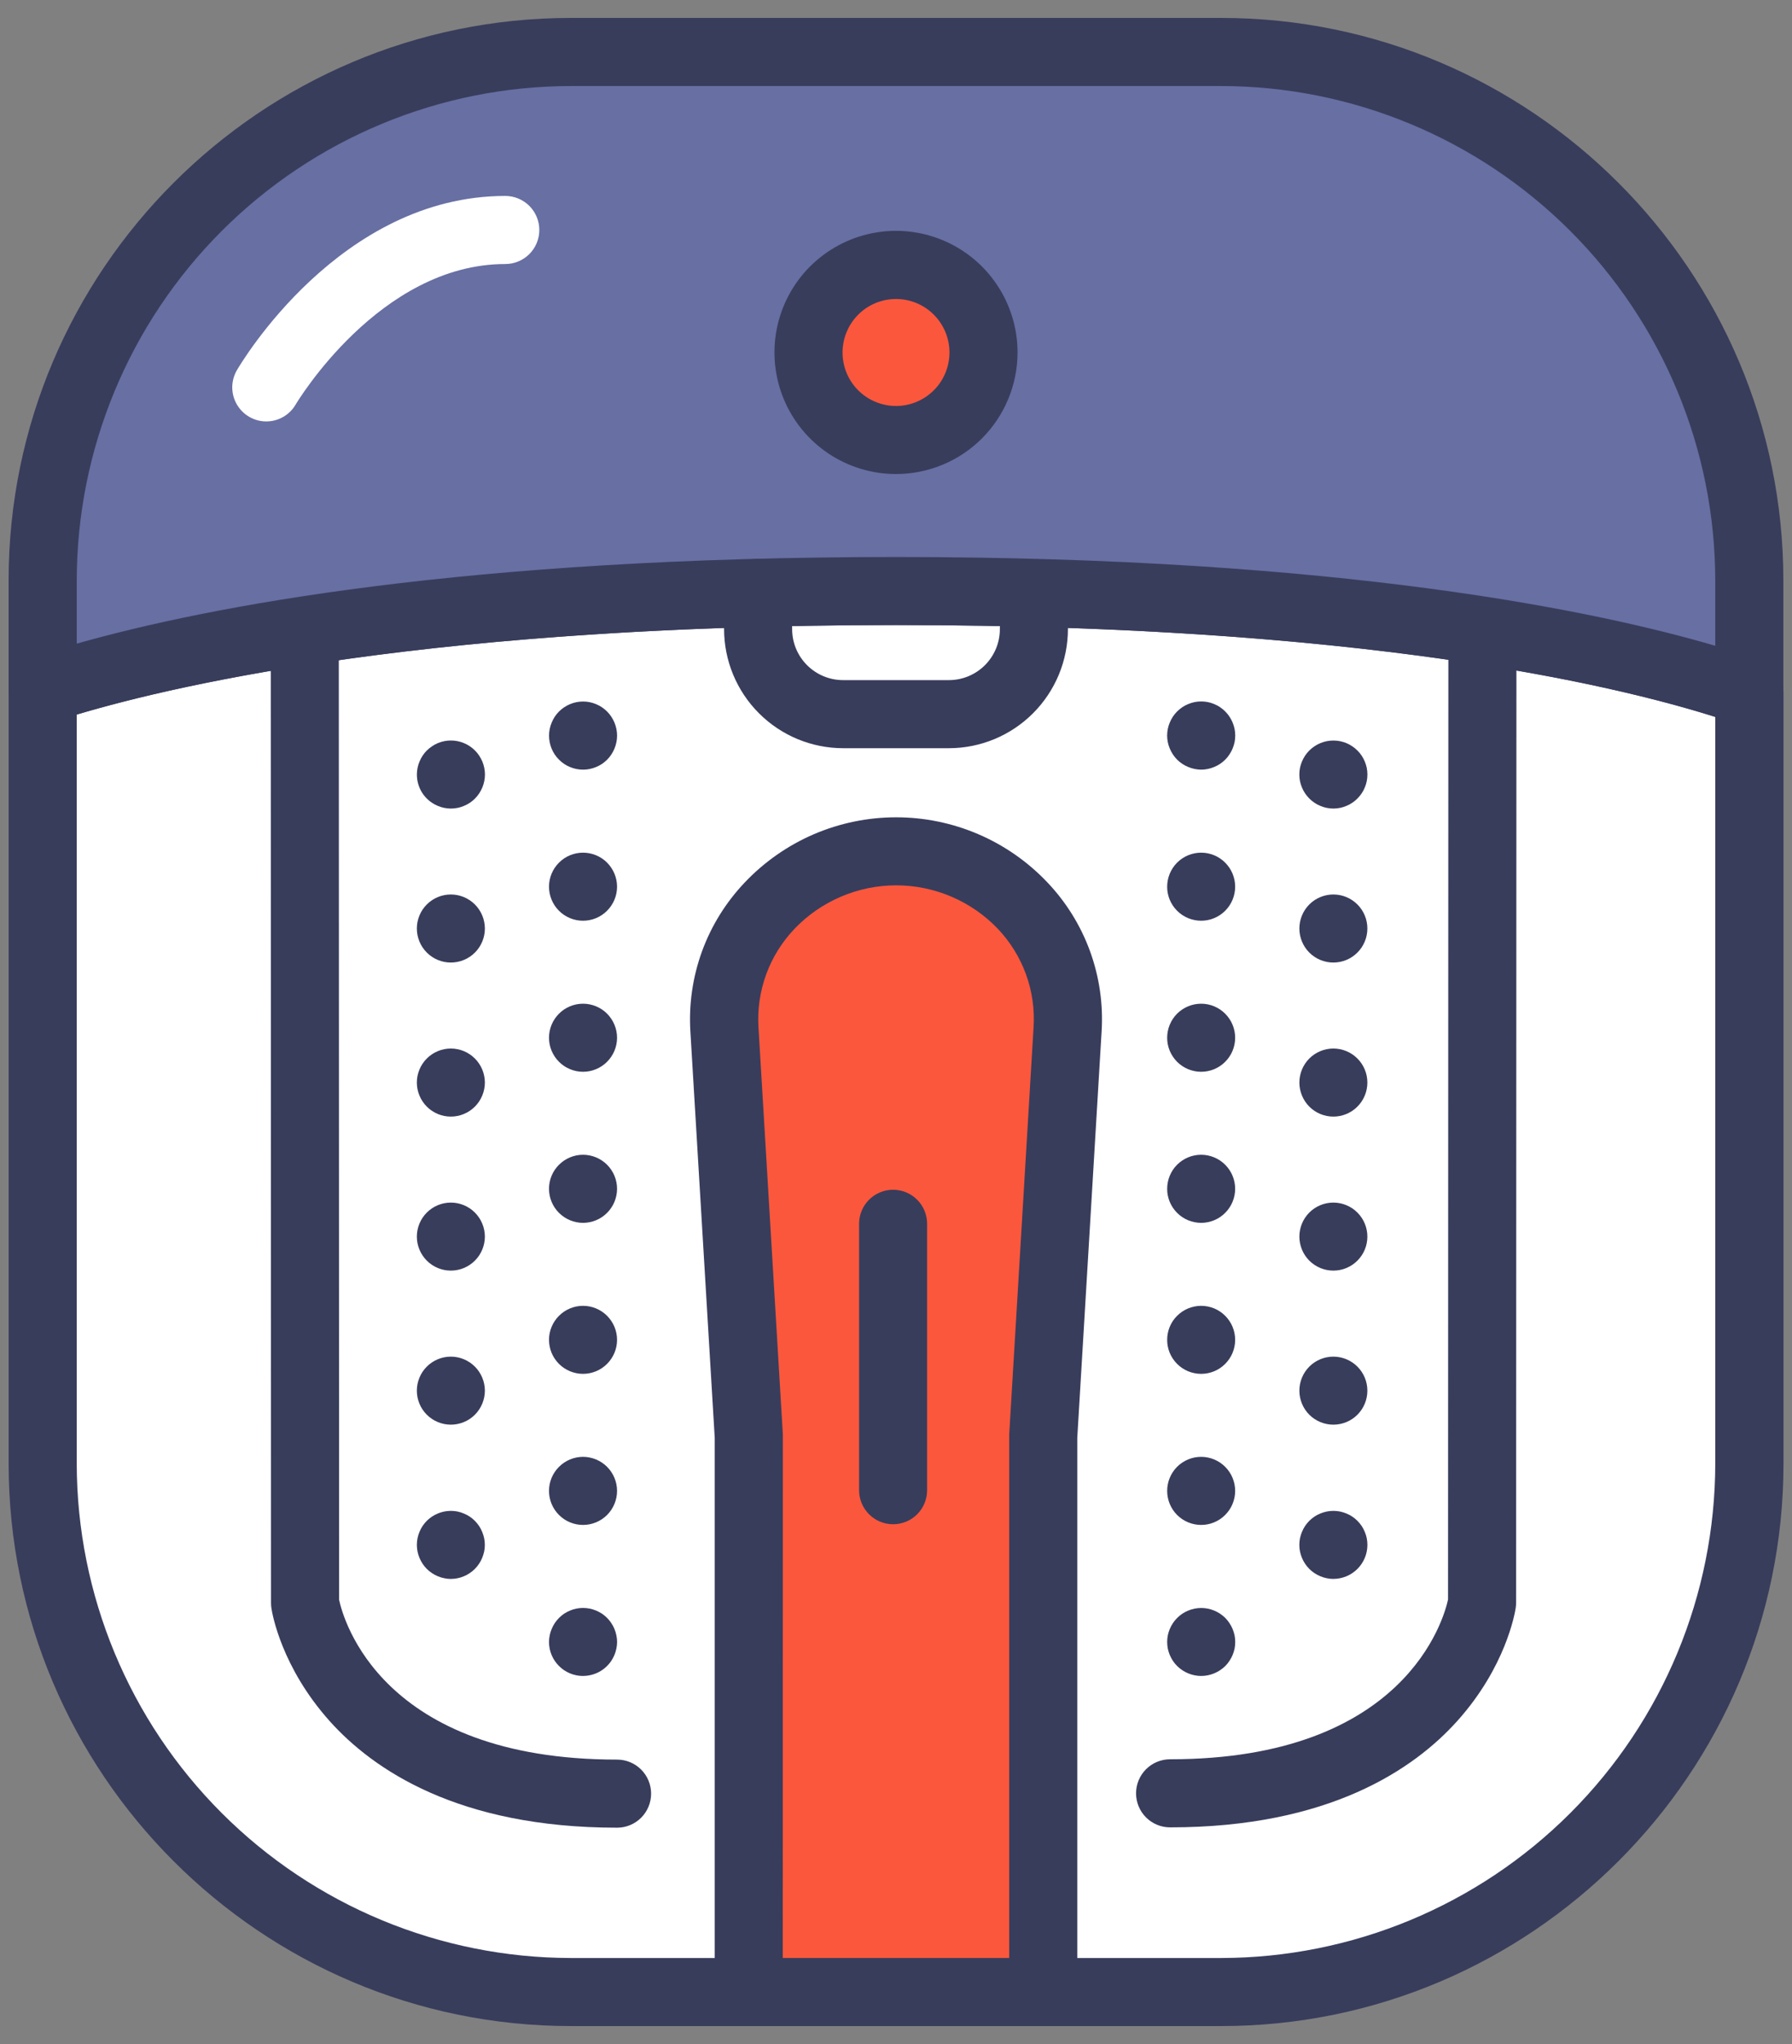
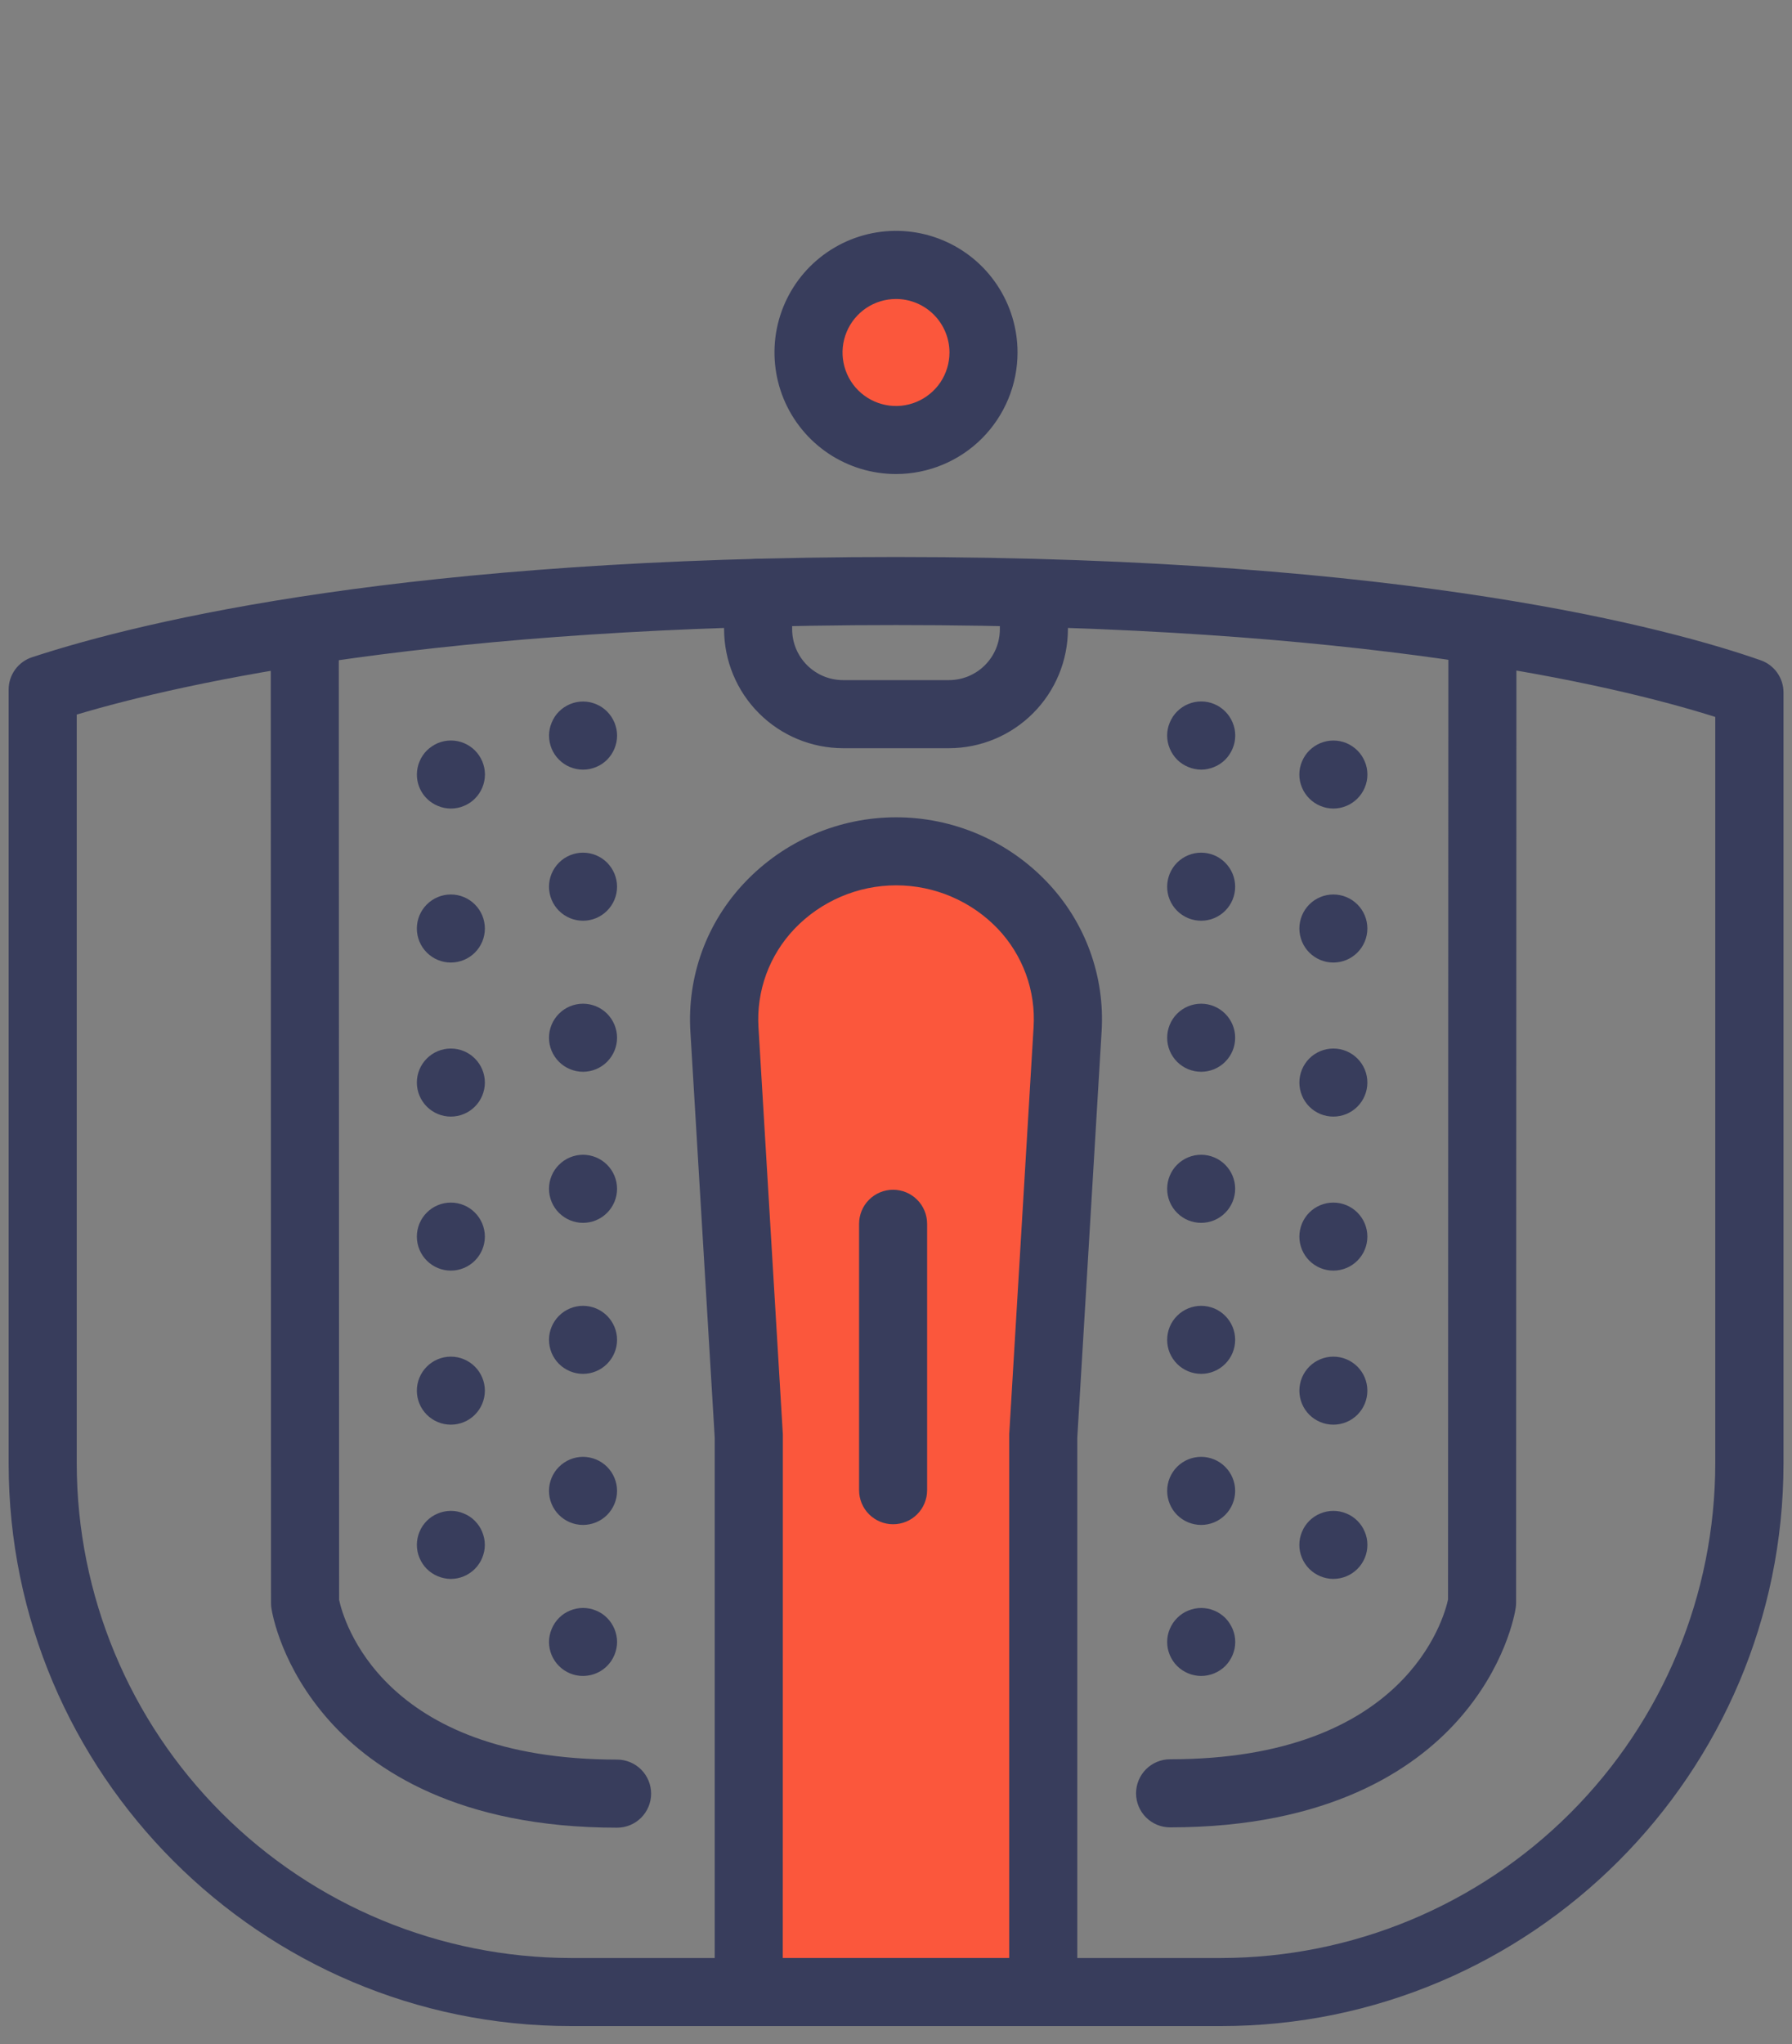
<svg xmlns="http://www.w3.org/2000/svg" width="50" height="57" viewBox="0 0 50 57" fill="none">
  <rect x="0" y="0" width="50" height="57" fill="#808080" stroke="none" />
-   <path d="M25 16.481C11.282 16.481 3.979 18.314 1.19 19.229V40.812C1.19 44.721 2.743 48.47 5.507 51.234C8.271 53.998 12.02 55.55 15.928 55.551H34.072C37.98 55.55 41.729 53.998 44.493 51.234C47.257 48.47 48.81 44.721 48.81 40.812V19.313C46.284 18.425 39.124 16.481 25 16.481Z" fill="white" />
  <path d="M34.072 56.5H15.928C7.281 56.5 0.241 49.463 0.241 40.813V19.23C0.241 19.029 0.304 18.834 0.422 18.672C0.54 18.51 0.706 18.389 0.897 18.327C4.081 17.284 11.446 15.533 25.003 15.533C39.346 15.533 46.651 17.546 49.127 18.413C49.313 18.478 49.474 18.599 49.587 18.759C49.701 18.92 49.763 19.112 49.763 19.308V40.813C49.759 49.463 42.719 56.5 34.072 56.5ZM2.141 19.927V40.818C2.146 44.473 3.601 47.976 6.186 50.559C8.77 53.143 12.274 54.597 15.928 54.602H34.072C37.727 54.597 41.231 53.143 43.816 50.558C46.401 47.973 47.855 44.468 47.859 40.813V19.993C44.981 19.083 37.966 17.431 25 17.431C12.267 17.43 5.11 19.041 2.141 19.927Z" fill="#383D5C" />
-   <path d="M48.81 19.312V16.188C48.81 12.279 47.257 8.53 44.493 5.766C41.729 3.002 37.98 1.45 34.072 1.449H15.928C12.02 1.45 8.271 3.002 5.507 5.766C2.743 8.53 1.19 12.279 1.19 16.188V19.228C3.979 18.314 11.282 16.481 25 16.481C39.124 16.481 46.284 18.424 48.81 19.312Z" fill="#676FA3" />
-   <path d="M48.81 20.256C48.703 20.256 48.597 20.238 48.497 20.203C46.109 19.369 39.051 17.43 25 17.43C11.211 17.43 3.963 19.319 1.484 20.131C1.342 20.177 1.19 20.189 1.042 20.166C0.894 20.143 0.753 20.085 0.632 19.997C0.51 19.909 0.412 19.793 0.343 19.66C0.275 19.526 0.24 19.378 0.24 19.228V16.188C0.241 7.537 7.281 0.5 15.928 0.5H34.072C42.719 0.5 49.759 7.537 49.759 16.188V19.312C49.759 19.564 49.659 19.806 49.481 19.984C49.303 20.162 49.062 20.262 48.81 20.262V20.256ZM25 15.533C37.418 15.533 44.561 17.042 47.859 18.009V16.188C47.855 12.532 46.401 9.028 43.816 6.443C41.231 3.858 37.727 2.403 34.072 2.399H15.928C12.273 2.403 8.768 3.858 6.184 6.443C3.599 9.028 2.145 12.532 2.141 16.188V17.949C5.825 16.906 12.979 15.533 25 15.533Z" fill="#383D5C" />
-   <path d="M7.427 11.752C7.261 11.752 7.097 11.708 6.954 11.624C6.81 11.541 6.691 11.421 6.608 11.277C6.524 11.133 6.481 10.97 6.48 10.804C6.48 10.638 6.524 10.475 6.606 10.33C6.721 10.131 9.483 5.464 14.099 5.464C14.35 5.464 14.592 5.564 14.77 5.742C14.948 5.92 15.048 6.162 15.048 6.414C15.048 6.666 14.948 6.907 14.77 7.085C14.592 7.263 14.35 7.363 14.099 7.363C10.584 7.363 8.27 11.246 8.247 11.285C8.163 11.428 8.043 11.546 7.899 11.628C7.755 11.71 7.592 11.753 7.427 11.752Z" fill="white" />
  <path d="M25 23.741C22.241 23.741 20.05 26.012 20.21 28.705L20.891 40.06V55.551H29.108V40.06L29.788 28.705C29.95 26.012 27.759 23.741 25 23.741Z" fill="#FB573C" />
  <path d="M29.108 56.5H20.892C20.64 56.5 20.399 56.4 20.221 56.222C20.043 56.044 19.942 55.802 19.942 55.55V40.094L19.263 28.767C19.216 28.007 19.327 27.246 19.587 26.53C19.848 25.815 20.254 25.162 20.779 24.61C21.322 24.037 21.977 23.579 22.702 23.266C23.428 22.954 24.21 22.792 25 22.792C25.79 22.791 26.571 22.952 27.297 23.263C28.023 23.575 28.677 24.031 29.221 24.604C29.746 25.155 30.152 25.809 30.413 26.524C30.673 27.239 30.784 28 30.737 28.76L30.058 40.094V55.55C30.058 55.802 29.957 56.044 29.779 56.222C29.601 56.4 29.36 56.5 29.108 56.5ZM21.84 54.601H28.159V39.997L28.839 28.642C28.87 28.142 28.798 27.641 28.627 27.17C28.455 26.699 28.189 26.268 27.844 25.904C27.477 25.52 27.037 25.215 26.549 25.006C26.061 24.797 25.536 24.689 25.005 24.689C24.474 24.689 23.949 24.797 23.461 25.006C22.973 25.215 22.532 25.52 22.166 25.904C21.819 26.268 21.551 26.699 21.378 27.171C21.206 27.643 21.132 28.146 21.163 28.648L21.843 40.003V40.06L21.84 54.601ZM17.217 50.968C12.789 50.968 10.413 49.351 9.197 47.994C7.859 46.498 7.598 45.016 7.573 44.847C7.566 44.8 7.562 44.752 7.562 44.704L7.555 18.271C7.555 18.019 7.655 17.778 7.833 17.6C8.011 17.422 8.252 17.322 8.504 17.322C8.756 17.322 8.997 17.422 9.175 17.599C9.353 17.777 9.453 18.018 9.453 18.27L9.462 44.615C9.577 45.154 10.641 49.069 17.218 49.069C17.47 49.069 17.711 49.169 17.889 49.347C18.067 49.525 18.167 49.767 18.167 50.018C18.167 50.27 18.067 50.512 17.889 50.69C17.711 50.868 17.47 50.968 17.218 50.968H17.217ZM32.648 50.959C32.396 50.959 32.154 50.859 31.976 50.681C31.798 50.503 31.698 50.261 31.698 50.01C31.698 49.758 31.798 49.516 31.976 49.338C32.154 49.16 32.396 49.06 32.648 49.06C39.218 49.06 40.292 45.123 40.403 44.605L40.412 18.261C40.412 18.01 40.513 17.768 40.691 17.591C40.868 17.413 41.11 17.313 41.361 17.313C41.613 17.313 41.855 17.413 42.033 17.591C42.211 17.769 42.311 18.011 42.311 18.262L42.302 44.695C42.302 44.743 42.298 44.791 42.291 44.838C42.266 45.002 42.007 46.49 40.667 47.985C39.452 49.342 37.075 50.959 32.648 50.959ZM12.579 22.548C12.517 22.547 12.455 22.541 12.395 22.529C12.334 22.517 12.274 22.498 12.217 22.474C12.16 22.451 12.106 22.422 12.054 22.387C11.924 22.301 11.817 22.184 11.743 22.046C11.67 21.908 11.632 21.755 11.632 21.598C11.632 21.536 11.638 21.474 11.651 21.412C11.663 21.352 11.681 21.292 11.706 21.235C11.729 21.178 11.758 21.124 11.792 21.072C11.826 21.02 11.866 20.972 11.91 20.928C11.955 20.884 12.003 20.845 12.056 20.81C12.107 20.775 12.161 20.746 12.218 20.722C12.276 20.699 12.335 20.68 12.396 20.668C12.518 20.644 12.644 20.644 12.766 20.668C12.827 20.68 12.886 20.698 12.944 20.722C13.001 20.746 13.056 20.775 13.108 20.81C13.212 20.879 13.301 20.968 13.37 21.072C13.404 21.124 13.433 21.178 13.458 21.235C13.481 21.293 13.499 21.352 13.512 21.412C13.524 21.474 13.531 21.536 13.531 21.598C13.53 21.85 13.43 22.09 13.253 22.269C13.209 22.313 13.161 22.353 13.109 22.387C13.057 22.421 13.002 22.451 12.945 22.474C12.888 22.499 12.828 22.517 12.768 22.529C12.706 22.541 12.643 22.548 12.579 22.548Z" fill="#383D5C" />
  <path d="M11.631 38.781C11.631 38.529 11.731 38.288 11.909 38.11C12.087 37.932 12.328 37.832 12.579 37.832C12.831 37.832 13.072 37.932 13.25 38.11C13.428 38.288 13.528 38.529 13.529 38.781C13.528 39.033 13.428 39.274 13.25 39.452C13.072 39.63 12.831 39.729 12.579 39.729C12.328 39.729 12.087 39.629 11.909 39.452C11.731 39.274 11.631 39.033 11.631 38.781ZM11.631 34.485C11.631 34.233 11.731 33.992 11.909 33.814C12.087 33.636 12.328 33.536 12.579 33.536C12.831 33.536 13.072 33.636 13.25 33.814C13.428 33.992 13.528 34.233 13.529 34.485C13.528 34.736 13.428 34.978 13.25 35.155C13.072 35.333 12.831 35.433 12.579 35.433C12.328 35.433 12.087 35.333 11.909 35.155C11.731 34.977 11.631 34.736 11.631 34.485ZM11.631 30.189C11.631 29.937 11.731 29.696 11.909 29.518C12.087 29.34 12.328 29.24 12.579 29.24C12.831 29.24 13.072 29.34 13.25 29.518C13.428 29.696 13.528 29.937 13.529 30.189C13.528 30.44 13.428 30.682 13.25 30.86C13.072 31.038 12.831 31.138 12.579 31.138C12.328 31.138 12.087 31.038 11.909 30.86C11.731 30.681 11.631 30.44 11.631 30.189ZM11.631 25.892C11.631 25.641 11.731 25.4 11.909 25.222C12.087 25.044 12.328 24.944 12.579 24.944C12.831 24.944 13.072 25.044 13.25 25.222C13.428 25.399 13.528 25.641 13.529 25.892C13.529 26.144 13.429 26.386 13.251 26.564C13.073 26.742 12.831 26.842 12.579 26.842C12.328 26.842 12.087 26.742 11.909 26.564C11.731 26.386 11.631 26.145 11.631 25.893V25.892ZM12.579 44.031C12.517 44.031 12.455 44.024 12.395 44.011C12.334 43.999 12.274 43.981 12.217 43.957C12.16 43.933 12.106 43.904 12.054 43.87C11.949 43.801 11.86 43.712 11.791 43.607C11.757 43.555 11.728 43.501 11.704 43.444C11.68 43.387 11.662 43.327 11.65 43.267C11.625 43.144 11.625 43.018 11.65 42.896C11.662 42.835 11.68 42.776 11.704 42.719C11.728 42.661 11.757 42.606 11.791 42.554C11.826 42.503 11.865 42.455 11.909 42.41C11.954 42.366 12.002 42.327 12.054 42.292C12.106 42.258 12.16 42.229 12.217 42.206C12.39 42.134 12.581 42.115 12.764 42.151C12.825 42.163 12.884 42.182 12.94 42.206C13.056 42.252 13.161 42.322 13.249 42.41C13.292 42.455 13.332 42.503 13.367 42.554C13.401 42.606 13.431 42.661 13.454 42.719C13.477 42.776 13.496 42.835 13.509 42.896C13.534 43.018 13.534 43.144 13.509 43.267C13.496 43.327 13.477 43.386 13.454 43.444C13.431 43.501 13.402 43.556 13.367 43.607C13.332 43.659 13.293 43.708 13.249 43.752C13.071 43.929 12.831 44.03 12.579 44.031ZM16.267 21.463C16.143 21.463 16.02 21.438 15.904 21.39C15.789 21.343 15.685 21.273 15.597 21.184C15.508 21.096 15.439 20.992 15.391 20.877C15.344 20.761 15.319 20.638 15.319 20.513C15.319 20.451 15.325 20.389 15.338 20.328C15.35 20.268 15.368 20.208 15.393 20.151C15.416 20.094 15.445 20.038 15.479 19.986C15.548 19.882 15.637 19.793 15.741 19.724C15.793 19.689 15.848 19.66 15.905 19.636C15.963 19.612 16.022 19.594 16.083 19.581C16.205 19.557 16.331 19.557 16.453 19.581C16.514 19.594 16.573 19.612 16.631 19.636C16.746 19.684 16.851 19.753 16.939 19.842C16.983 19.886 17.022 19.934 17.057 19.986C17.091 20.038 17.12 20.094 17.145 20.151C17.168 20.209 17.186 20.268 17.199 20.328C17.224 20.451 17.224 20.577 17.199 20.699C17.186 20.76 17.168 20.819 17.145 20.876C17.121 20.934 17.091 20.989 17.057 21.041C17.023 21.093 16.983 21.141 16.939 21.186C16.895 21.229 16.848 21.268 16.797 21.303C16.745 21.337 16.69 21.366 16.633 21.389C16.576 21.413 16.516 21.432 16.456 21.444C16.394 21.457 16.331 21.463 16.267 21.463ZM15.318 41.576C15.318 41.324 15.418 41.083 15.597 40.905C15.774 40.727 16.016 40.627 16.267 40.626C16.519 40.627 16.761 40.727 16.939 40.905C17.116 41.083 17.217 41.324 17.217 41.576C17.217 41.827 17.116 42.069 16.939 42.247C16.761 42.425 16.519 42.525 16.267 42.525C16.016 42.525 15.774 42.425 15.597 42.247C15.418 42.069 15.318 41.827 15.318 41.576ZM15.318 37.364C15.318 37.112 15.419 36.871 15.597 36.693C15.775 36.515 16.016 36.415 16.267 36.415C16.519 36.415 16.76 36.515 16.938 36.693C17.116 36.871 17.217 37.112 17.217 37.364C17.217 37.615 17.116 37.856 16.938 38.034C16.76 38.212 16.519 38.312 16.267 38.312C16.142 38.312 16.019 38.287 15.903 38.239C15.788 38.191 15.683 38.121 15.595 38.033C15.507 37.944 15.437 37.839 15.389 37.724C15.342 37.608 15.318 37.484 15.318 37.359V37.364ZM15.318 33.151C15.318 32.9 15.418 32.658 15.597 32.481C15.774 32.303 16.016 32.203 16.267 32.202C16.519 32.203 16.761 32.303 16.939 32.481C17.116 32.658 17.217 32.9 17.217 33.151C17.217 33.403 17.116 33.645 16.939 33.822C16.761 34.001 16.519 34.101 16.267 34.101C16.016 34.101 15.774 34 15.596 33.822C15.418 33.644 15.318 33.402 15.318 33.15V33.151ZM15.318 28.939C15.318 28.688 15.418 28.447 15.597 28.268C15.774 28.09 16.016 27.99 16.267 27.99C16.519 27.99 16.761 28.09 16.939 28.268C17.116 28.447 17.217 28.688 17.217 28.939C17.217 29.191 17.116 29.432 16.938 29.61C16.76 29.788 16.519 29.888 16.267 29.888C16.143 29.888 16.019 29.863 15.904 29.815C15.789 29.768 15.684 29.698 15.596 29.609C15.508 29.521 15.438 29.416 15.39 29.301C15.342 29.186 15.318 29.062 15.318 28.937V28.939ZM15.318 24.727C15.318 24.476 15.418 24.235 15.597 24.056C15.774 23.878 16.016 23.778 16.267 23.778C16.519 23.778 16.761 23.878 16.939 24.056C17.116 24.235 17.217 24.476 17.217 24.727C17.217 24.979 17.116 25.22 16.938 25.398C16.76 25.576 16.519 25.676 16.267 25.676C16.016 25.676 15.774 25.576 15.596 25.398C15.418 25.22 15.318 24.978 15.318 24.726V24.727ZM16.267 46.737C16.016 46.737 15.774 46.637 15.597 46.459C15.418 46.281 15.318 46.039 15.318 45.788C15.318 45.725 15.325 45.664 15.338 45.603C15.35 45.542 15.368 45.483 15.393 45.426C15.416 45.369 15.445 45.314 15.479 45.263C15.549 45.159 15.638 45.069 15.741 44.999C15.793 44.965 15.848 44.937 15.905 44.913C16.02 44.865 16.144 44.84 16.268 44.84C16.392 44.84 16.516 44.865 16.631 44.913C16.688 44.937 16.743 44.965 16.795 44.999C16.847 45.034 16.895 45.074 16.939 45.118C16.983 45.162 17.023 45.211 17.057 45.263C17.091 45.314 17.12 45.368 17.144 45.426C17.168 45.483 17.186 45.542 17.198 45.603C17.211 45.664 17.218 45.725 17.218 45.788C17.218 45.85 17.211 45.912 17.198 45.974C17.186 46.034 17.168 46.094 17.144 46.151C17.12 46.208 17.091 46.262 17.057 46.314C16.97 46.444 16.853 46.55 16.715 46.624C16.578 46.697 16.424 46.736 16.267 46.736V46.737ZM37.204 22.548C37.142 22.547 37.079 22.541 37.018 22.529C36.957 22.517 36.898 22.498 36.841 22.474C36.783 22.451 36.728 22.422 36.677 22.387C36.573 22.318 36.484 22.228 36.414 22.124C36.38 22.073 36.35 22.018 36.327 21.961C36.303 21.904 36.285 21.845 36.272 21.784C36.26 21.723 36.254 21.661 36.254 21.599C36.254 21.537 36.26 21.475 36.272 21.413C36.285 21.353 36.303 21.293 36.327 21.236C36.351 21.179 36.38 21.125 36.414 21.073C36.449 21.021 36.488 20.973 36.532 20.929C36.577 20.885 36.625 20.845 36.677 20.811C36.728 20.776 36.783 20.747 36.841 20.723C36.898 20.7 36.958 20.681 37.018 20.669C37.141 20.645 37.267 20.645 37.39 20.669C37.451 20.681 37.51 20.7 37.567 20.723C37.624 20.747 37.679 20.776 37.73 20.811C37.782 20.845 37.83 20.885 37.874 20.929C37.919 20.973 37.959 21.021 37.993 21.073C38.027 21.125 38.056 21.179 38.08 21.236C38.104 21.294 38.122 21.353 38.135 21.413C38.147 21.475 38.153 21.537 38.153 21.599C38.153 21.661 38.147 21.723 38.135 21.784C38.122 21.845 38.104 21.904 38.08 21.961C38.057 22.019 38.027 22.073 37.993 22.124C37.923 22.228 37.834 22.318 37.73 22.387C37.679 22.422 37.624 22.451 37.567 22.474C37.51 22.498 37.451 22.517 37.39 22.529C37.329 22.541 37.267 22.547 37.204 22.548ZM36.255 38.781C36.255 38.529 36.355 38.288 36.532 38.11C36.71 37.932 36.951 37.832 37.203 37.832C37.455 37.832 37.696 37.932 37.874 38.11C38.052 38.288 38.152 38.529 38.152 38.781C38.152 39.033 38.052 39.274 37.874 39.452C37.696 39.63 37.455 39.729 37.203 39.729C36.952 39.729 36.71 39.629 36.532 39.452C36.355 39.274 36.255 39.033 36.255 38.781ZM36.255 34.485C36.255 34.233 36.355 33.992 36.532 33.814C36.71 33.636 36.952 33.536 37.203 33.536C37.455 33.536 37.696 33.636 37.874 33.814C38.052 33.992 38.152 34.233 38.152 34.485C38.152 34.736 38.052 34.978 37.874 35.155C37.696 35.333 37.455 35.433 37.203 35.433C36.952 35.433 36.71 35.333 36.532 35.155C36.355 34.977 36.255 34.736 36.255 34.485ZM36.255 30.189C36.255 29.937 36.355 29.696 36.532 29.518C36.71 29.34 36.952 29.24 37.203 29.24C37.455 29.24 37.696 29.34 37.874 29.518C38.052 29.696 38.152 29.937 38.152 30.189C38.152 30.44 38.052 30.682 37.874 30.86C37.696 31.038 37.455 31.138 37.203 31.138C36.951 31.138 36.71 31.038 36.532 30.86C36.355 30.681 36.255 30.44 36.255 30.189ZM36.255 25.892C36.255 25.641 36.355 25.4 36.532 25.222C36.71 25.044 36.952 24.944 37.203 24.944C37.455 24.944 37.696 25.044 37.874 25.222C38.052 25.399 38.152 25.641 38.152 25.892C38.152 26.144 38.052 26.386 37.874 26.564C37.696 26.742 37.455 26.842 37.203 26.842C36.952 26.842 36.71 26.742 36.532 26.564C36.355 26.386 36.255 26.145 36.255 25.893V25.892ZM37.204 44.031C37.142 44.031 37.079 44.024 37.018 44.011C36.957 43.999 36.898 43.981 36.841 43.957C36.784 43.933 36.729 43.904 36.677 43.87C36.625 43.836 36.577 43.796 36.532 43.752C36.488 43.708 36.449 43.659 36.414 43.607C36.38 43.556 36.35 43.501 36.327 43.444C36.303 43.387 36.285 43.327 36.272 43.267C36.248 43.144 36.248 43.018 36.272 42.896C36.285 42.835 36.303 42.776 36.327 42.719C36.351 42.661 36.38 42.606 36.414 42.554C36.449 42.503 36.489 42.454 36.532 42.41C36.577 42.366 36.625 42.327 36.677 42.292C36.728 42.258 36.783 42.229 36.841 42.206C36.956 42.158 37.079 42.133 37.204 42.133C37.329 42.133 37.452 42.158 37.567 42.206C37.624 42.229 37.679 42.258 37.73 42.292C37.782 42.327 37.83 42.366 37.874 42.41C37.918 42.454 37.958 42.503 37.993 42.554C38.027 42.606 38.056 42.661 38.08 42.719C38.104 42.776 38.123 42.835 38.135 42.896C38.147 42.957 38.153 43.019 38.153 43.081C38.153 43.332 38.053 43.573 37.875 43.751C37.698 43.929 37.457 44.029 37.205 44.03L37.204 44.031ZM33.516 21.463C33.453 21.462 33.391 21.456 33.33 21.443C33.269 21.431 33.21 21.412 33.153 21.388C33.096 21.365 33.041 21.336 32.989 21.302C32.937 21.267 32.889 21.228 32.844 21.184C32.8 21.14 32.761 21.091 32.726 21.038C32.692 20.987 32.662 20.932 32.639 20.874C32.615 20.817 32.596 20.758 32.584 20.697C32.559 20.575 32.559 20.449 32.584 20.326C32.596 20.265 32.615 20.206 32.639 20.149C32.663 20.091 32.692 20.036 32.726 19.984C32.761 19.932 32.8 19.884 32.844 19.84C32.889 19.796 32.937 19.756 32.989 19.721C33.04 19.687 33.095 19.657 33.153 19.634C33.21 19.61 33.269 19.592 33.33 19.579C33.453 19.555 33.579 19.555 33.702 19.579C33.763 19.592 33.822 19.61 33.879 19.634C33.936 19.657 33.991 19.687 34.042 19.721C34.094 19.756 34.142 19.796 34.186 19.84C34.23 19.884 34.27 19.932 34.304 19.984C34.339 20.036 34.368 20.091 34.392 20.149C34.416 20.206 34.434 20.265 34.447 20.326C34.471 20.449 34.471 20.575 34.447 20.697C34.434 20.758 34.416 20.817 34.392 20.874C34.368 20.932 34.339 20.987 34.304 21.038C34.27 21.091 34.231 21.14 34.186 21.184C34.142 21.228 34.094 21.267 34.042 21.302C33.99 21.336 33.936 21.365 33.879 21.388C33.822 21.412 33.763 21.431 33.702 21.443C33.641 21.456 33.578 21.463 33.516 21.463ZM32.566 41.576C32.566 41.324 32.666 41.082 32.843 40.904C33.022 40.726 33.263 40.626 33.515 40.626C33.766 40.627 34.008 40.727 34.185 40.905C34.363 41.083 34.463 41.324 34.463 41.576C34.463 41.827 34.363 42.069 34.185 42.246C34.008 42.425 33.766 42.525 33.515 42.525C33.263 42.525 33.022 42.425 32.843 42.247C32.666 42.069 32.566 41.827 32.566 41.576ZM32.566 37.364C32.566 37.239 32.59 37.116 32.638 37C32.685 36.885 32.755 36.781 32.844 36.693C32.932 36.605 33.036 36.535 33.152 36.487C33.267 36.44 33.39 36.415 33.515 36.415C33.639 36.415 33.763 36.44 33.878 36.487C33.993 36.535 34.097 36.605 34.185 36.693C34.273 36.781 34.343 36.886 34.391 37.001C34.439 37.116 34.463 37.239 34.463 37.364C34.463 37.615 34.363 37.856 34.185 38.034C34.008 38.212 33.766 38.312 33.515 38.312C33.39 38.312 33.266 38.287 33.151 38.24C33.035 38.192 32.93 38.121 32.842 38.033C32.754 37.944 32.684 37.839 32.636 37.724C32.589 37.608 32.565 37.484 32.566 37.359V37.364ZM32.566 33.151C32.566 32.9 32.666 32.658 32.843 32.48C33.022 32.302 33.263 32.202 33.515 32.202C33.766 32.203 34.008 32.303 34.185 32.481C34.363 32.659 34.463 32.9 34.463 33.151C34.463 33.403 34.363 33.645 34.185 33.822C34.008 34.001 33.766 34.101 33.515 34.101C33.39 34.101 33.267 34.076 33.151 34.029C33.036 33.981 32.931 33.911 32.843 33.822C32.755 33.734 32.685 33.629 32.637 33.514C32.59 33.399 32.565 33.275 32.566 33.15V33.151ZM32.566 28.939C32.566 28.688 32.666 28.446 32.843 28.268C33.022 28.09 33.263 27.99 33.515 27.99C33.766 27.99 34.008 28.091 34.185 28.269C34.363 28.447 34.463 28.688 34.463 28.939C34.463 29.064 34.439 29.187 34.391 29.302C34.343 29.418 34.273 29.522 34.185 29.61C34.097 29.698 33.993 29.768 33.878 29.816C33.763 29.863 33.639 29.888 33.515 29.888C33.39 29.888 33.266 29.863 33.151 29.816C33.036 29.768 32.931 29.698 32.843 29.61C32.755 29.521 32.685 29.416 32.637 29.301C32.59 29.186 32.565 29.062 32.566 28.937V28.939ZM32.566 24.727C32.566 24.476 32.666 24.234 32.843 24.056C33.022 23.878 33.263 23.778 33.515 23.778C33.766 23.778 34.008 23.878 34.185 24.057C34.363 24.235 34.463 24.476 34.463 24.727C34.463 24.979 34.363 25.22 34.185 25.398C34.008 25.576 33.766 25.676 33.515 25.676C33.39 25.676 33.267 25.651 33.151 25.604C33.036 25.556 32.931 25.486 32.843 25.398C32.755 25.31 32.685 25.205 32.637 25.09C32.59 24.975 32.565 24.851 32.566 24.726V24.727ZM33.515 46.737C33.264 46.736 33.023 46.636 32.844 46.459C32.8 46.415 32.76 46.367 32.726 46.315C32.692 46.263 32.663 46.209 32.639 46.152C32.615 46.094 32.597 46.035 32.584 45.975C32.572 45.913 32.566 45.851 32.566 45.789C32.566 45.727 32.572 45.665 32.584 45.604C32.597 45.543 32.615 45.484 32.639 45.427C32.662 45.37 32.692 45.315 32.726 45.264C32.796 45.16 32.885 45.07 32.989 45C33.041 44.966 33.096 44.937 33.153 44.914C33.268 44.866 33.391 44.841 33.516 44.841C33.641 44.841 33.764 44.866 33.879 44.914C33.936 44.937 33.99 44.966 34.042 45C34.094 45.035 34.143 45.075 34.188 45.119C34.231 45.163 34.271 45.212 34.304 45.264C34.339 45.315 34.368 45.37 34.392 45.427C34.416 45.484 34.434 45.543 34.447 45.604C34.459 45.665 34.465 45.727 34.465 45.789C34.465 45.851 34.459 45.913 34.447 45.975C34.434 46.035 34.416 46.095 34.392 46.152C34.368 46.209 34.339 46.263 34.304 46.315C34.271 46.367 34.231 46.415 34.188 46.459C34.008 46.636 33.767 46.736 33.515 46.737ZM26.478 20.865H23.524C22.644 20.864 21.8 20.514 21.177 19.891C20.554 19.269 20.204 18.424 20.203 17.544V16.531C20.203 16.279 20.303 16.038 20.481 15.86C20.659 15.682 20.9 15.582 21.152 15.582C21.404 15.582 21.645 15.682 21.823 15.86C22.002 16.038 22.102 16.279 22.102 16.531V17.544C22.102 17.921 22.251 18.282 22.518 18.549C22.785 18.816 23.146 18.966 23.523 18.966H26.477C26.854 18.966 27.215 18.816 27.482 18.549C27.749 18.282 27.898 17.921 27.898 17.544V16.697C27.898 16.445 27.998 16.204 28.177 16.026C28.355 15.848 28.596 15.748 28.848 15.748C29.1 15.748 29.341 15.848 29.519 16.026C29.697 16.204 29.797 16.445 29.797 16.697V17.544C29.796 18.424 29.446 19.268 28.824 19.89C28.202 20.513 27.358 20.864 26.478 20.865ZM24.919 42.506C24.667 42.506 24.426 42.406 24.248 42.228C24.07 42.05 23.97 41.809 23.97 41.557V34.127C23.97 33.875 24.07 33.634 24.248 33.456C24.426 33.278 24.667 33.178 24.919 33.178C25.171 33.178 25.412 33.278 25.59 33.456C25.768 33.634 25.868 33.875 25.868 34.127V41.558C25.868 41.81 25.768 42.051 25.59 42.229C25.412 42.407 25.171 42.506 24.919 42.506Z" fill="#383D5C" />
  <path d="M25 12.269C26.348 12.269 27.44 11.177 27.44 9.829C27.44 8.481 26.348 7.389 25 7.389C23.652 7.389 22.56 8.481 22.56 9.829C22.56 11.177 23.652 12.269 25 12.269Z" fill="#FB573C" />
  <path d="M25 13.219C24.329 13.219 23.674 13.02 23.116 12.648C22.559 12.275 22.124 11.746 21.867 11.126C21.611 10.507 21.544 9.825 21.674 9.167C21.805 8.509 22.128 7.905 22.602 7.431C23.077 6.957 23.681 6.634 24.338 6.503C24.996 6.372 25.678 6.439 26.297 6.696C26.917 6.953 27.447 7.387 27.819 7.945C28.192 8.502 28.391 9.158 28.391 9.829C28.391 10.728 28.033 11.59 27.398 12.226C26.762 12.862 25.899 13.219 25 13.219ZM25 8.338C24.705 8.338 24.416 8.425 24.171 8.589C23.926 8.753 23.735 8.986 23.622 9.259C23.509 9.531 23.479 9.831 23.537 10.121C23.594 10.41 23.736 10.676 23.945 10.885C24.154 11.093 24.42 11.235 24.709 11.293C24.998 11.351 25.298 11.321 25.571 11.208C25.843 11.095 26.076 10.904 26.241 10.659C26.404 10.413 26.492 10.125 26.492 9.83C26.492 9.434 26.334 9.055 26.055 8.775C25.775 8.495 25.396 8.338 25 8.338Z" fill="#383D5C" />
</svg>